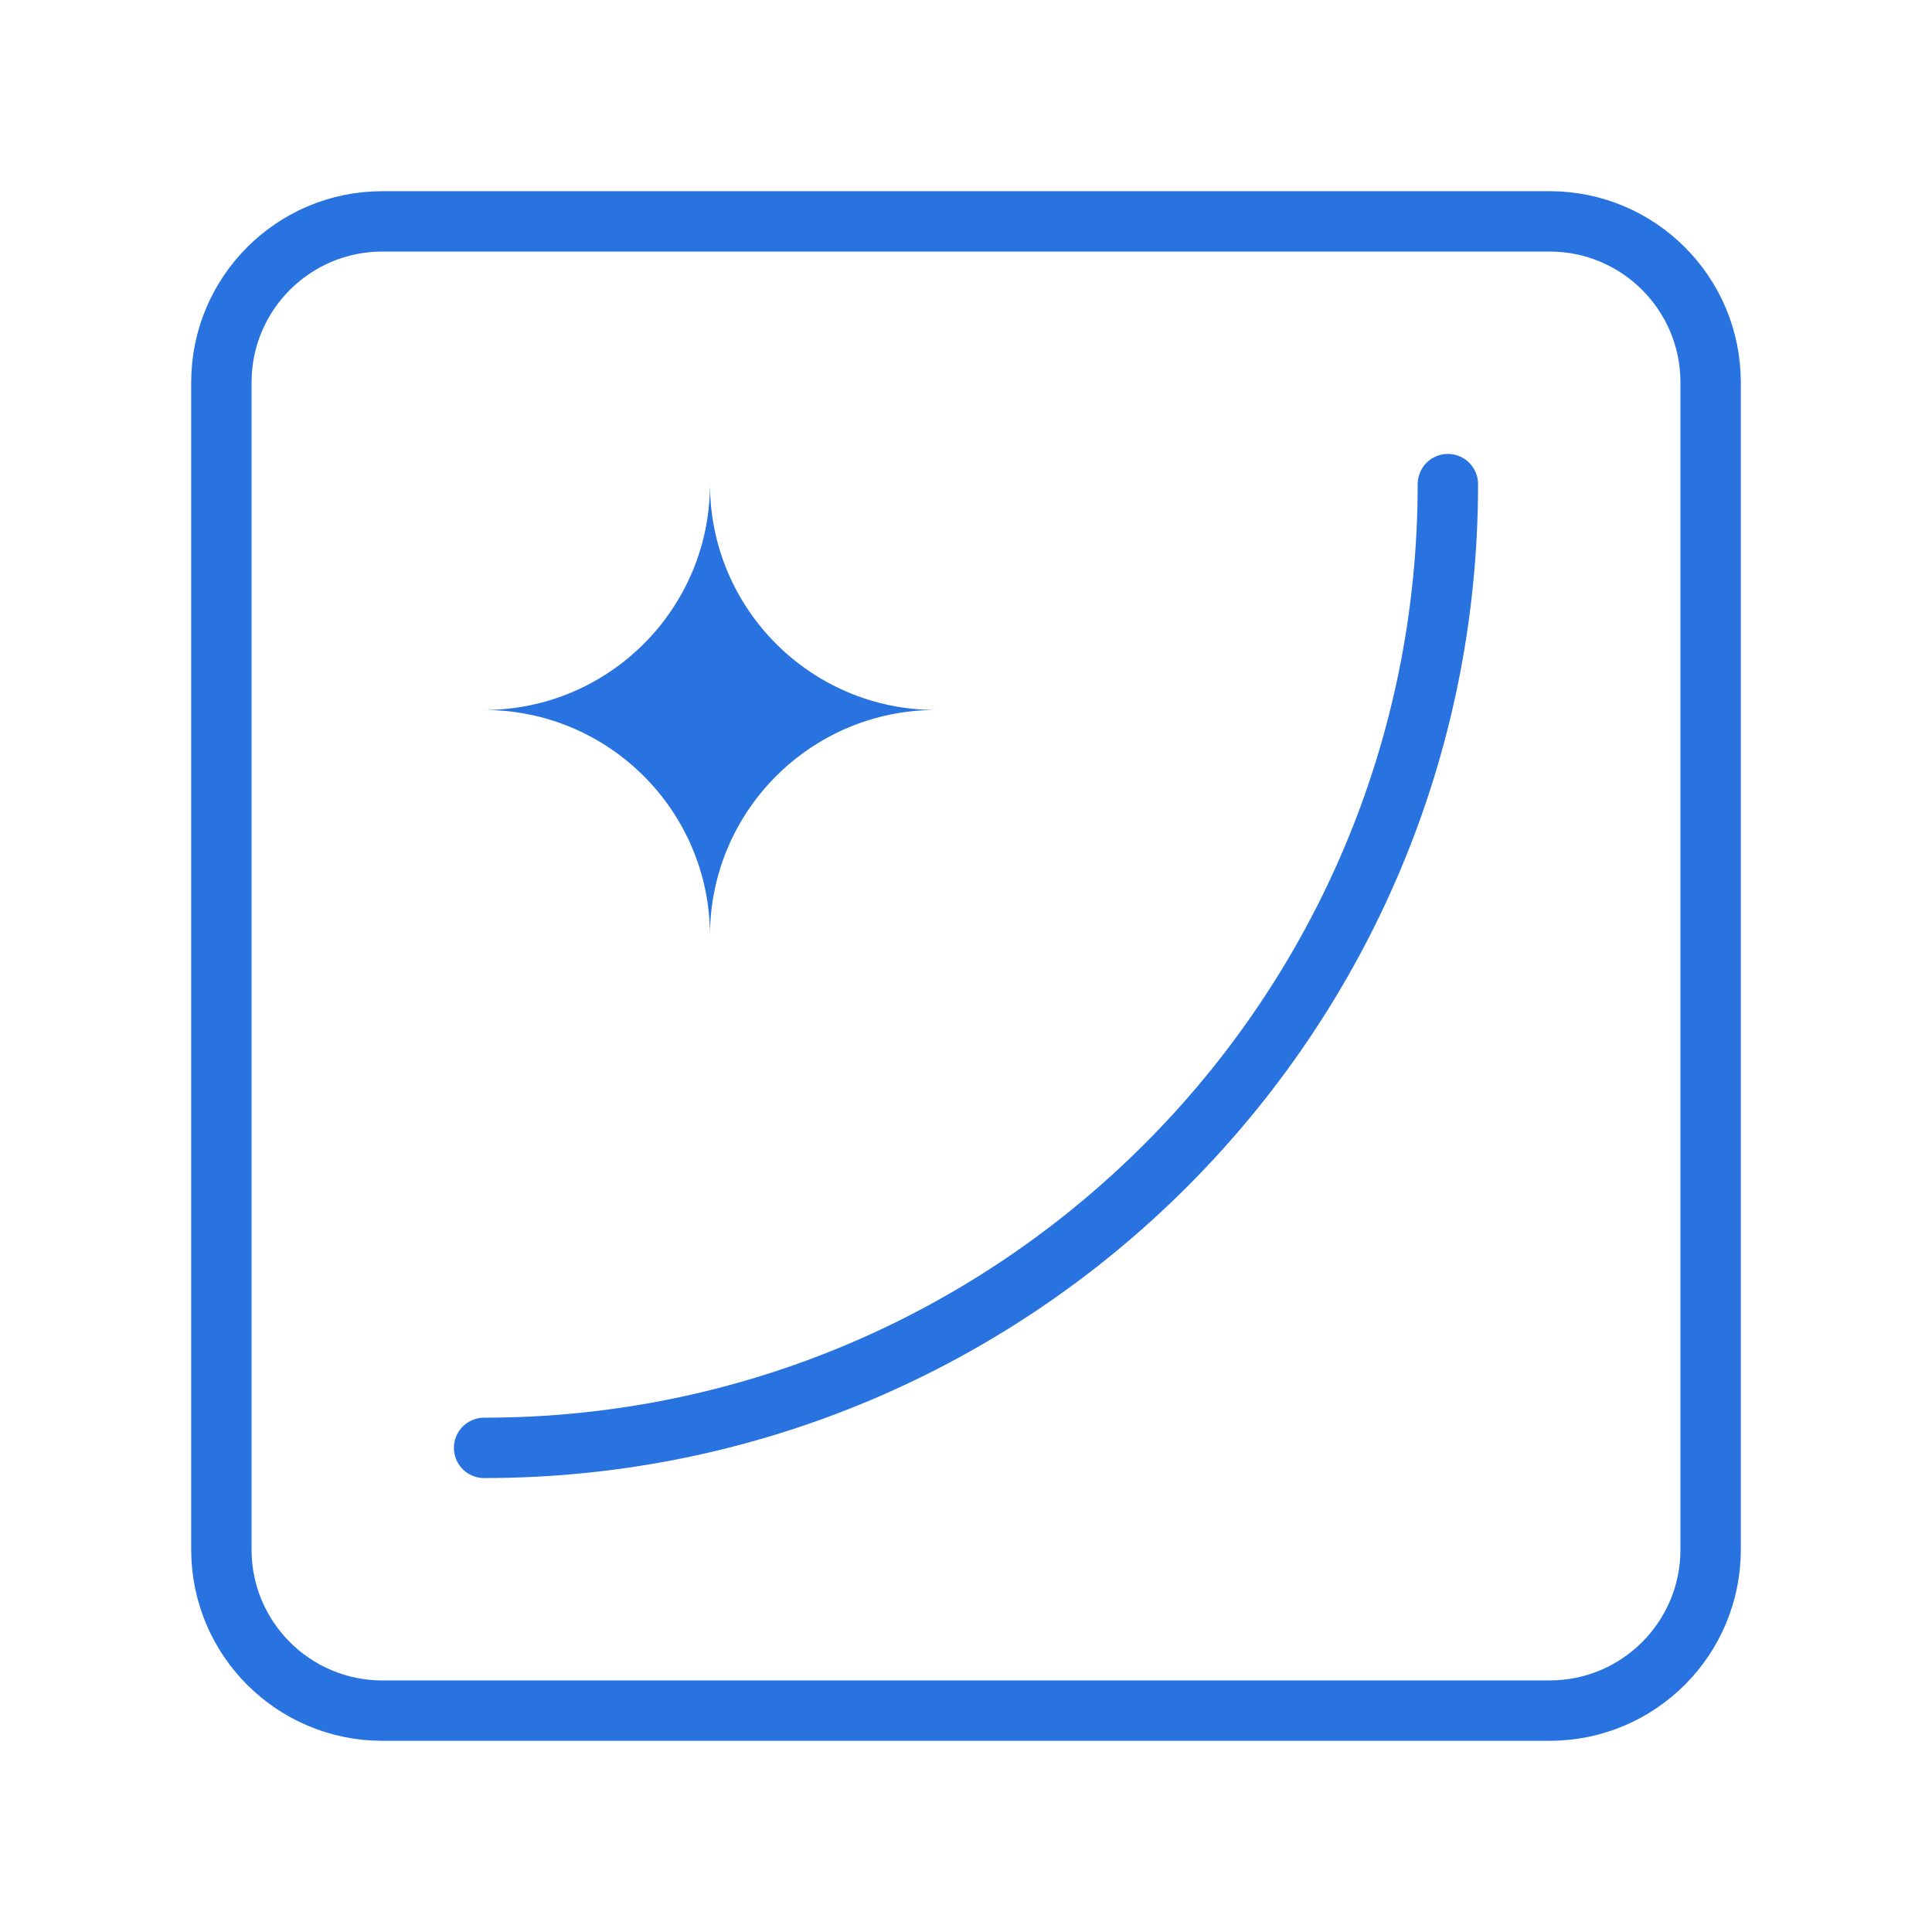
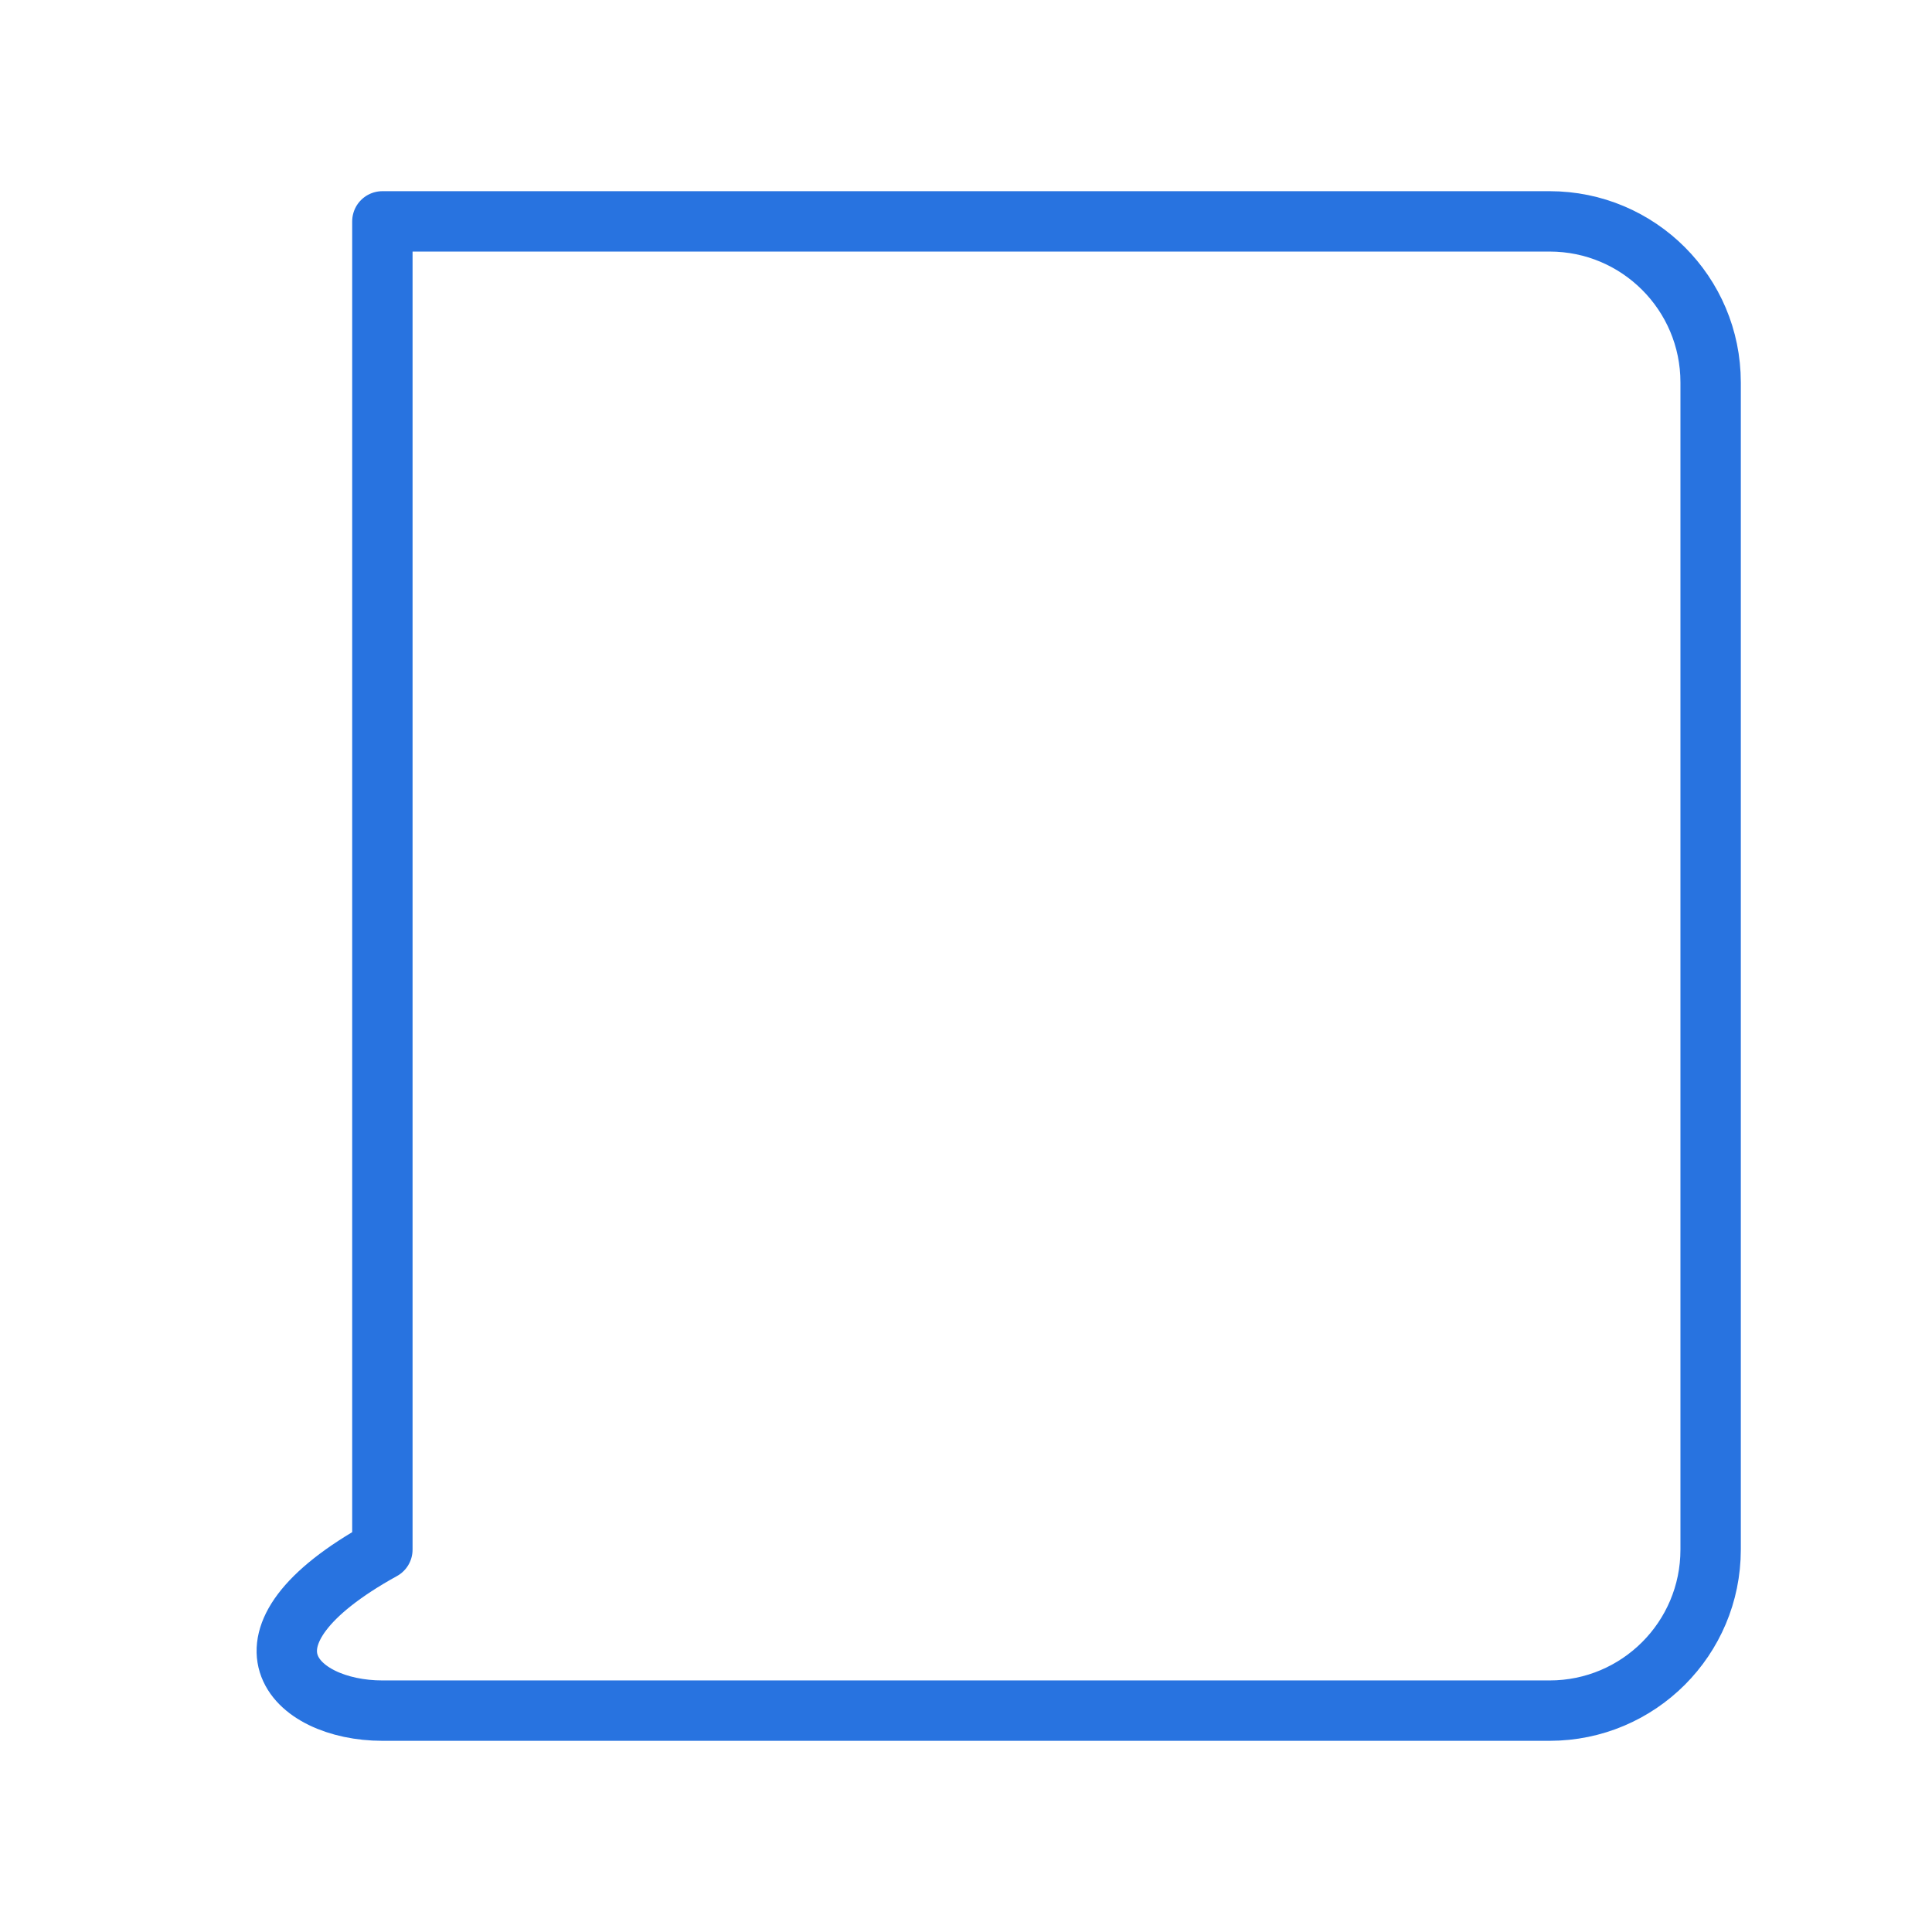
<svg xmlns="http://www.w3.org/2000/svg" width="48" height="48" viewBox="0 0 48 48" fill="none">
-   <path d="M17.639 23.25C17.639 20.151 20.151 17.639 23.25 17.639C20.151 17.639 17.639 15.127 17.639 12.028C17.639 15.127 15.126 17.639 12.027 17.639C15.126 17.639 17.639 20.151 17.639 23.25Z" fill="#2873E0" />
-   <path d="M38.5 5.5H9.5C7.291 5.5 5.5 7.291 5.5 9.5V38.5C5.5 40.709 7.291 42.5 9.5 42.5H38.5C40.709 42.5 42.5 40.709 42.5 38.5V9.5C42.5 7.291 40.709 5.5 38.5 5.5Z" stroke="#2873E0" stroke-width="1.5" stroke-linecap="round" stroke-linejoin="round" />
-   <path d="M35.972 12.028C35.972 25.252 25.252 35.972 12.027 35.972" stroke="#2873E0" stroke-width="1.5" stroke-linecap="round" stroke-linejoin="round" />
+   <path d="M38.5 5.5H9.5V38.5C5.5 40.709 7.291 42.5 9.5 42.5H38.5C40.709 42.5 42.5 40.709 42.5 38.5V9.5C42.5 7.291 40.709 5.5 38.5 5.5Z" stroke="#2873E0" stroke-width="1.5" stroke-linecap="round" stroke-linejoin="round" />
</svg>